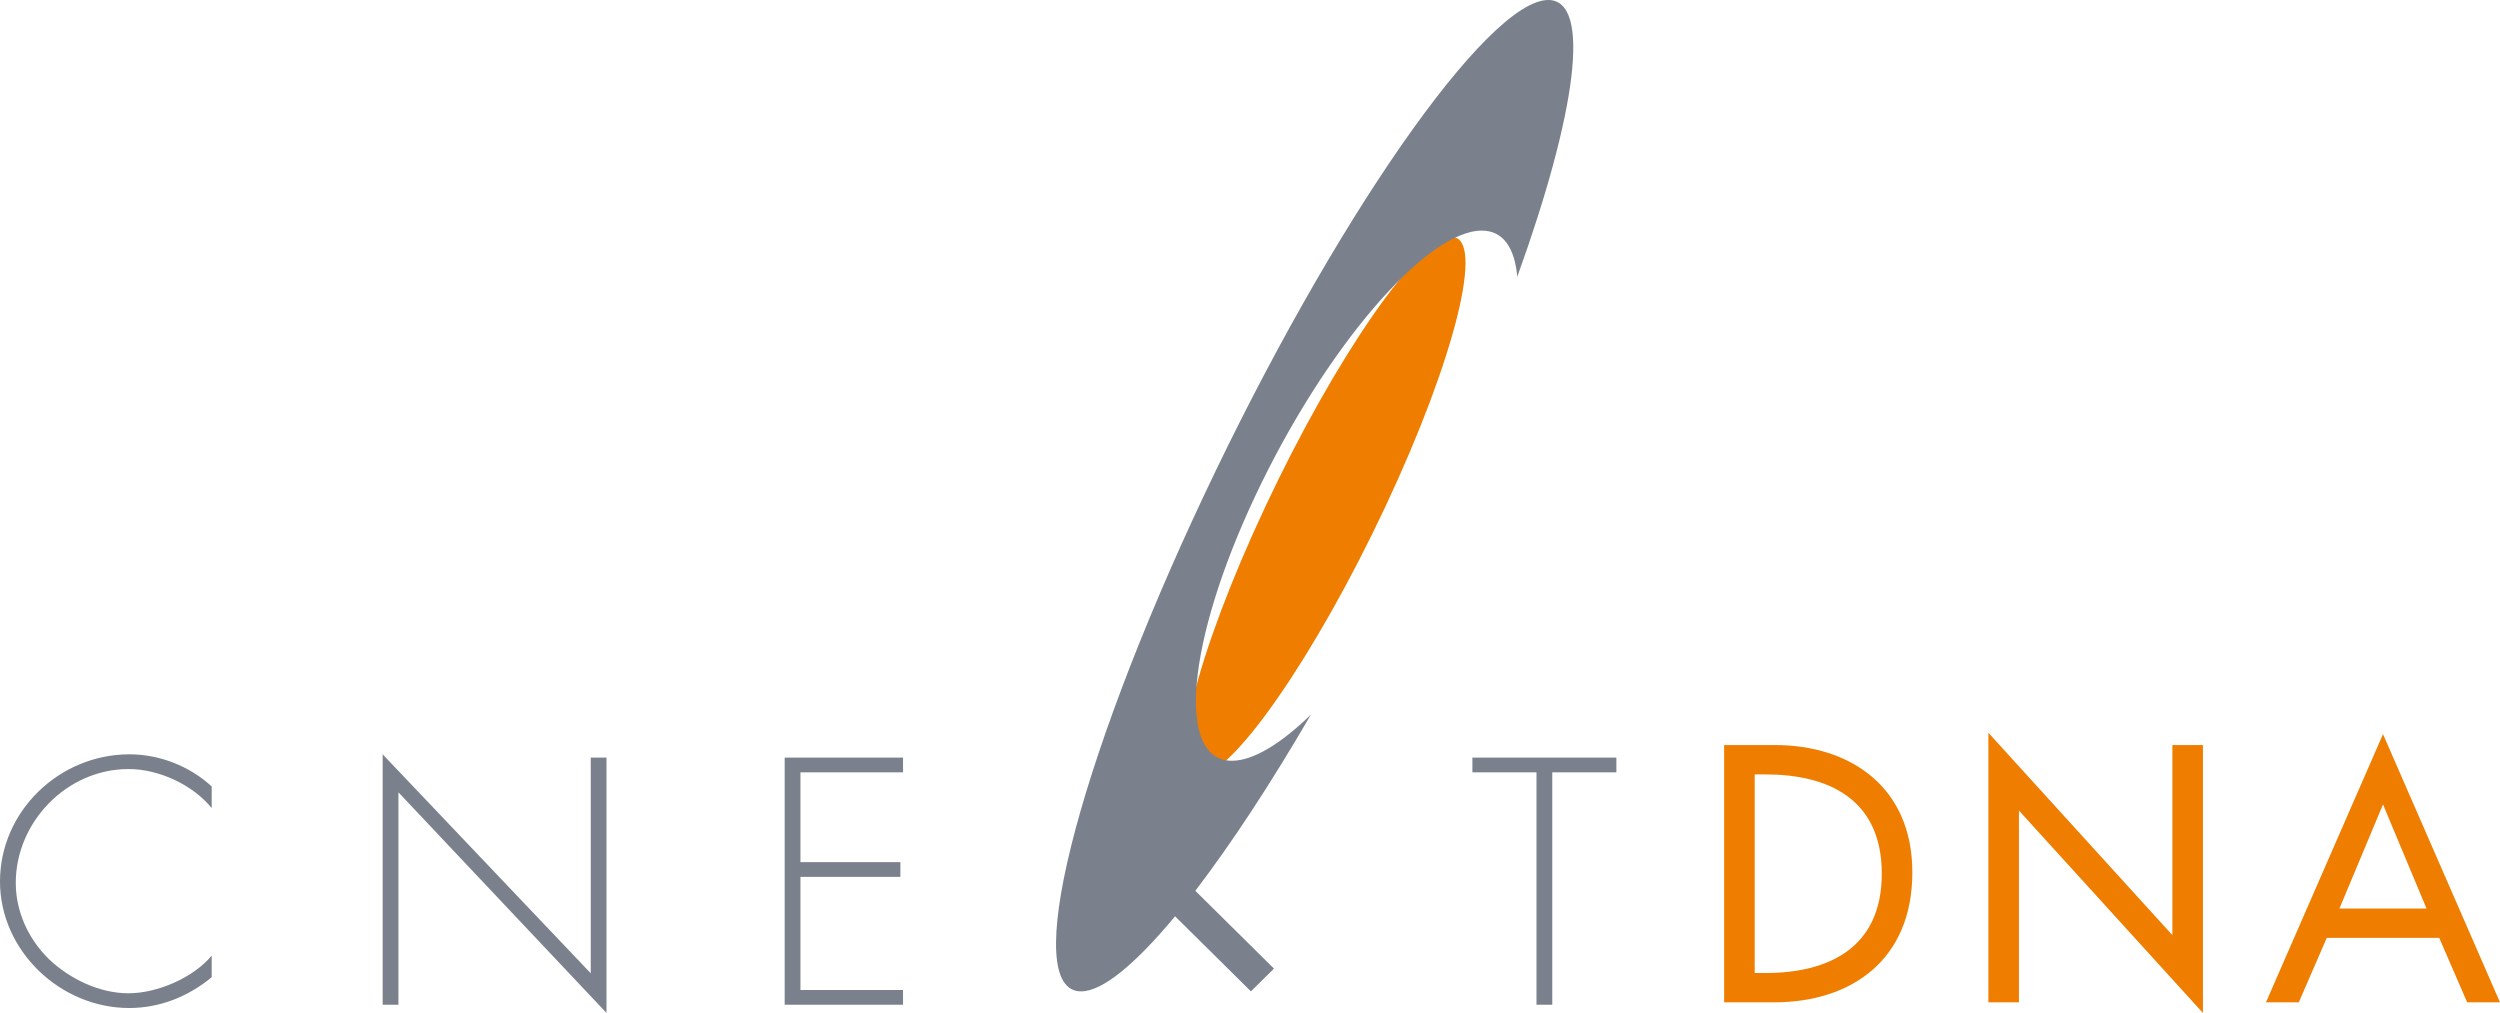
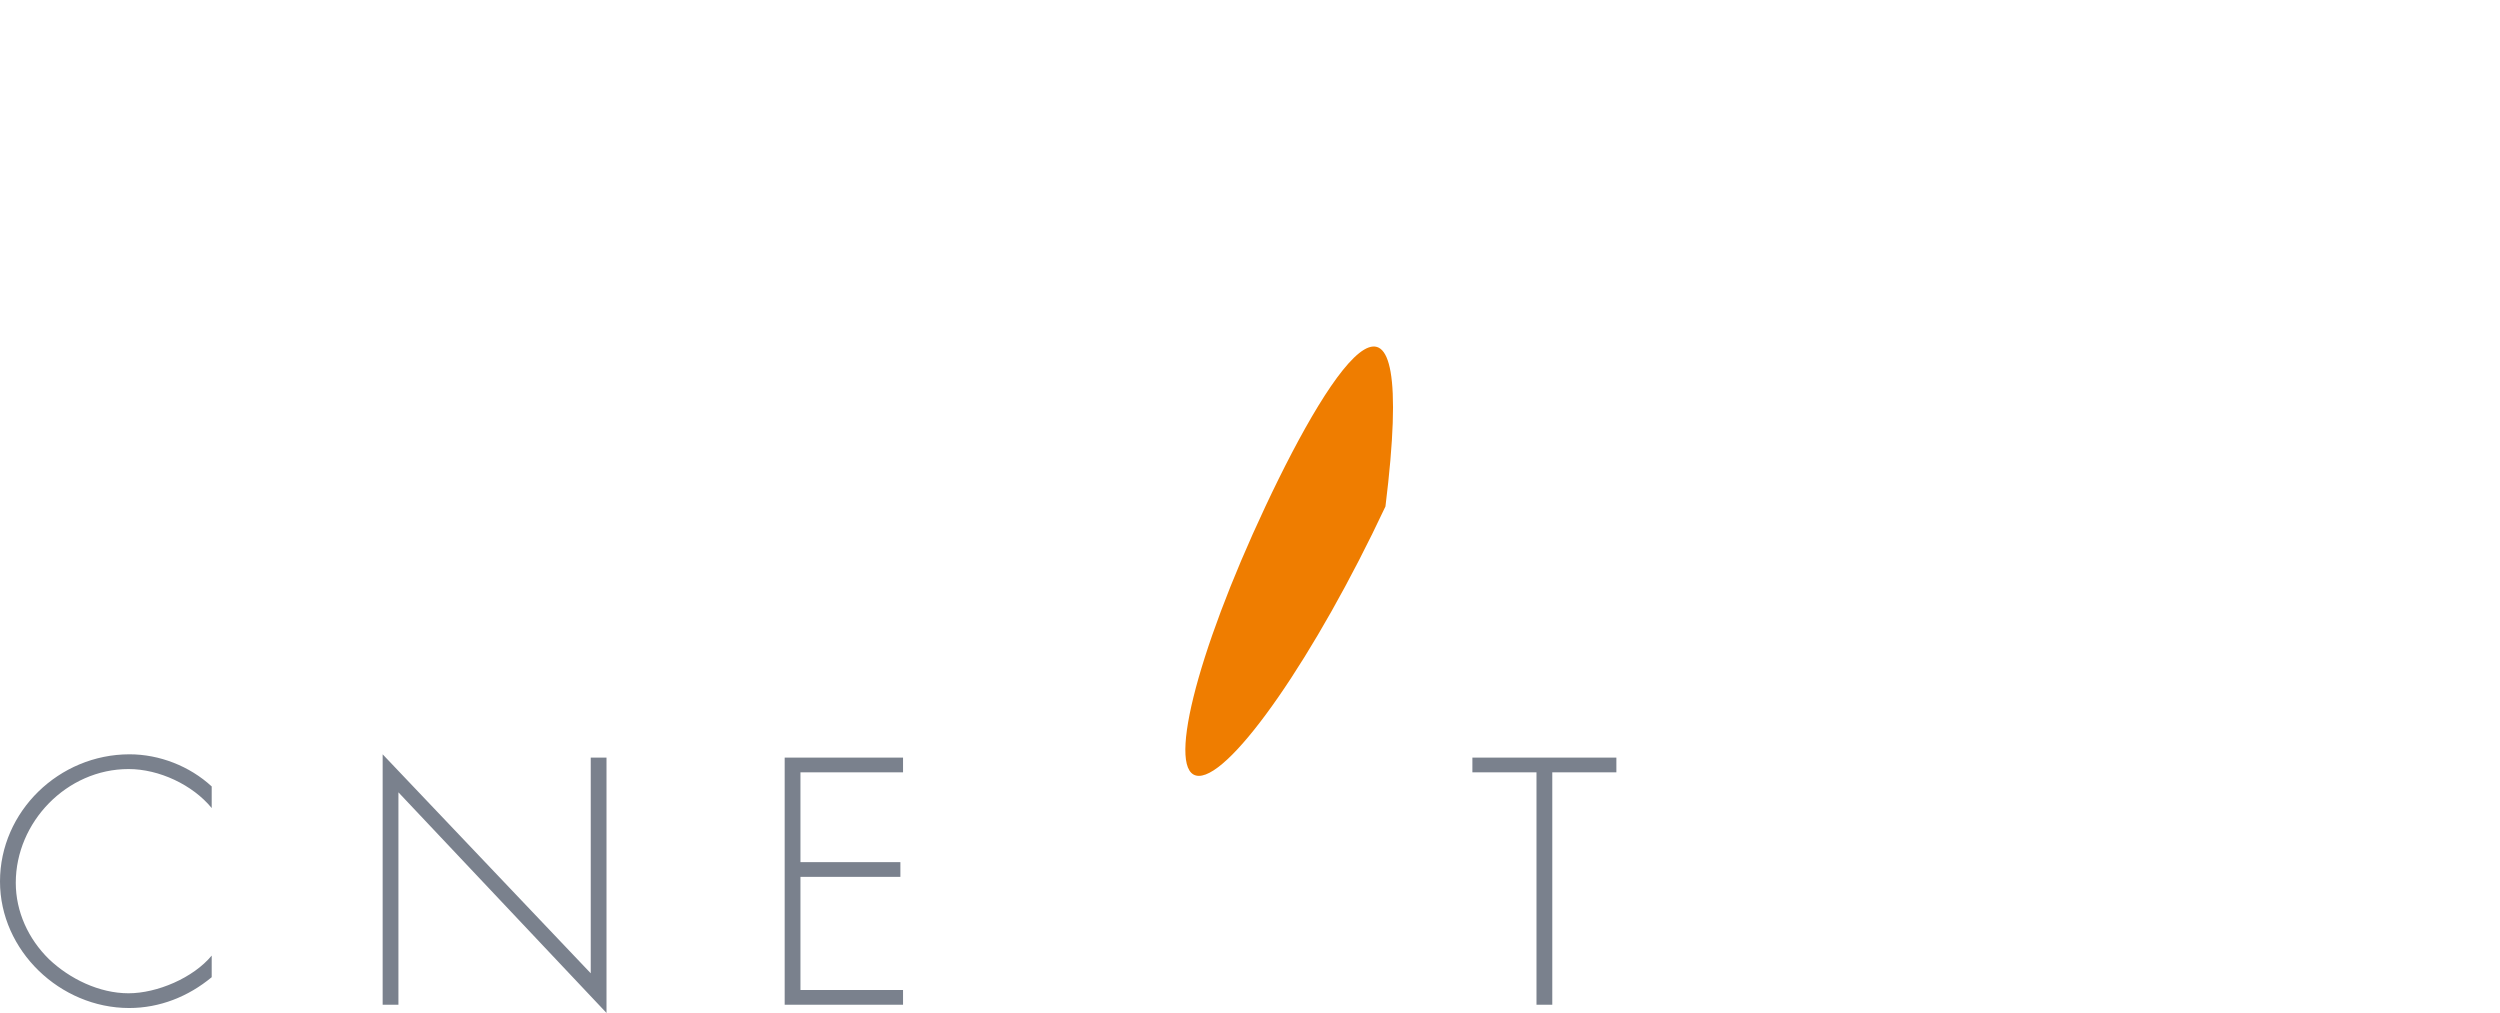
<svg xmlns="http://www.w3.org/2000/svg" width="116px" height="47px" viewBox="0 0 116 47" version="1.1">
  <title>Logo</title>
  <desc>Created with Sketch.</desc>
  <defs />
  <g id="Page-1" stroke="none" stroke-width="1" fill="none" fill-rule="evenodd">
    <g id="Desktop-HD" transform="translate(-397, -3938)" fill-rule="nonzero">
      <g id="Footer" transform="translate(0, 3896)">
        <g id="Logo" transform="translate(397, 42)">
-           <path d="M55.629,36 C57.167,36 61.043,30.404 64.285,23.5 C67.528,16.596 68.91,11 67.371,11 C65.833,11 61.957,16.596 58.715,23.5 C55.472,30.404 54.09,36 55.629,36" id="Shape" fill="#EF7D00" />
+           <path d="M55.629,36 C57.167,36 61.043,30.404 64.285,23.5 C65.833,11 61.957,16.596 58.715,23.5 C55.472,30.404 54.09,36 55.629,36" id="Shape" fill="#EF7D00" />
          <path d="M72.026,35.837 L75,35.837 L75,35.152 L68.319,35.152 L68.319,35.837 L71.293,35.837 L71.293,46.62 L72.026,46.62 L72.026,35.837 Z M41.901,35.837 L41.901,35.152 L36.409,35.152 L36.409,46.62 L41.901,46.62 L41.901,45.935 L37.141,45.935 L37.141,40.688 L41.778,40.688 L41.778,40.004 L37.141,40.004 L37.141,35.837 L41.901,35.837 Z M28.142,35.152 L27.41,35.152 L27.41,45.16 L17.755,35 L17.755,46.62 L18.487,46.62 L18.487,36.764 L28.142,47 L28.142,35.152 Z M9.823,36.491 C8.801,35.548 7.398,35 6.01,35 C2.746,35 0,37.646 0,40.901 C0,44.11 2.791,46.772 5.994,46.772 C7.413,46.772 8.74,46.24 9.823,45.342 L9.823,44.339 C8.969,45.373 7.291,46.088 5.964,46.088 C4.606,46.088 3.234,45.419 2.273,44.506 C1.312,43.563 0.732,42.3 0.732,40.962 C0.732,38.148 3.096,35.684 5.964,35.684 C7.383,35.684 8.938,36.414 9.823,37.494 L9.823,36.491 Z" id="Shape" fill="#7A818D" />
-           <path d="M112.591,42.155 L108.55,42.155 L110.571,37.325 L112.591,42.155 Z M113.18,43.517 L114.477,46.509 L116,46.509 L110.571,34.064 L105.141,46.509 L106.664,46.509 L107.961,43.517 L113.18,43.517 Z M92.261,46.509 L93.679,46.509 L93.679,37.61 L102.216,47 L102.216,34.57 L100.798,34.57 L100.798,43.39 L92.261,34 L92.261,46.509 Z M81.418,35.932 L81.916,35.932 C84.811,35.932 87.315,37.056 87.315,40.54 C87.315,44.007 84.812,45.148 81.916,45.148 L81.418,45.148 L81.418,35.932 Z M80,46.509 L82.308,46.509 C85.897,46.509 88.733,44.546 88.733,40.476 C88.733,36.502 85.837,34.57 82.353,34.57 L80,34.57 L80,46.509 L80,46.509 Z" id="Shape" fill="#EF7D00" />
-           <path d="M71.84,0 C69,0 61.844,10.297 55.858,23 C49.871,35.703 47.321,46 50.161,46 C51.16,46 52.694,44.721 54.523,42.516 L58.044,46 L59.112,44.943 L55.463,41.332 C57.113,39.177 58.951,36.384 60.828,33.157 C59.435,34.508 58.148,35.299 57.162,35.299 C54.562,35.299 55.049,29.793 58.25,23 C61.452,16.207 66.155,10.7 68.756,10.7 C69.741,10.7 70.282,11.492 70.401,12.843 C73.148,5.236 73.865,0 71.84,0" id="Shape" fill="#7A818D" />
        </g>
      </g>
    </g>
  </g>
</svg>